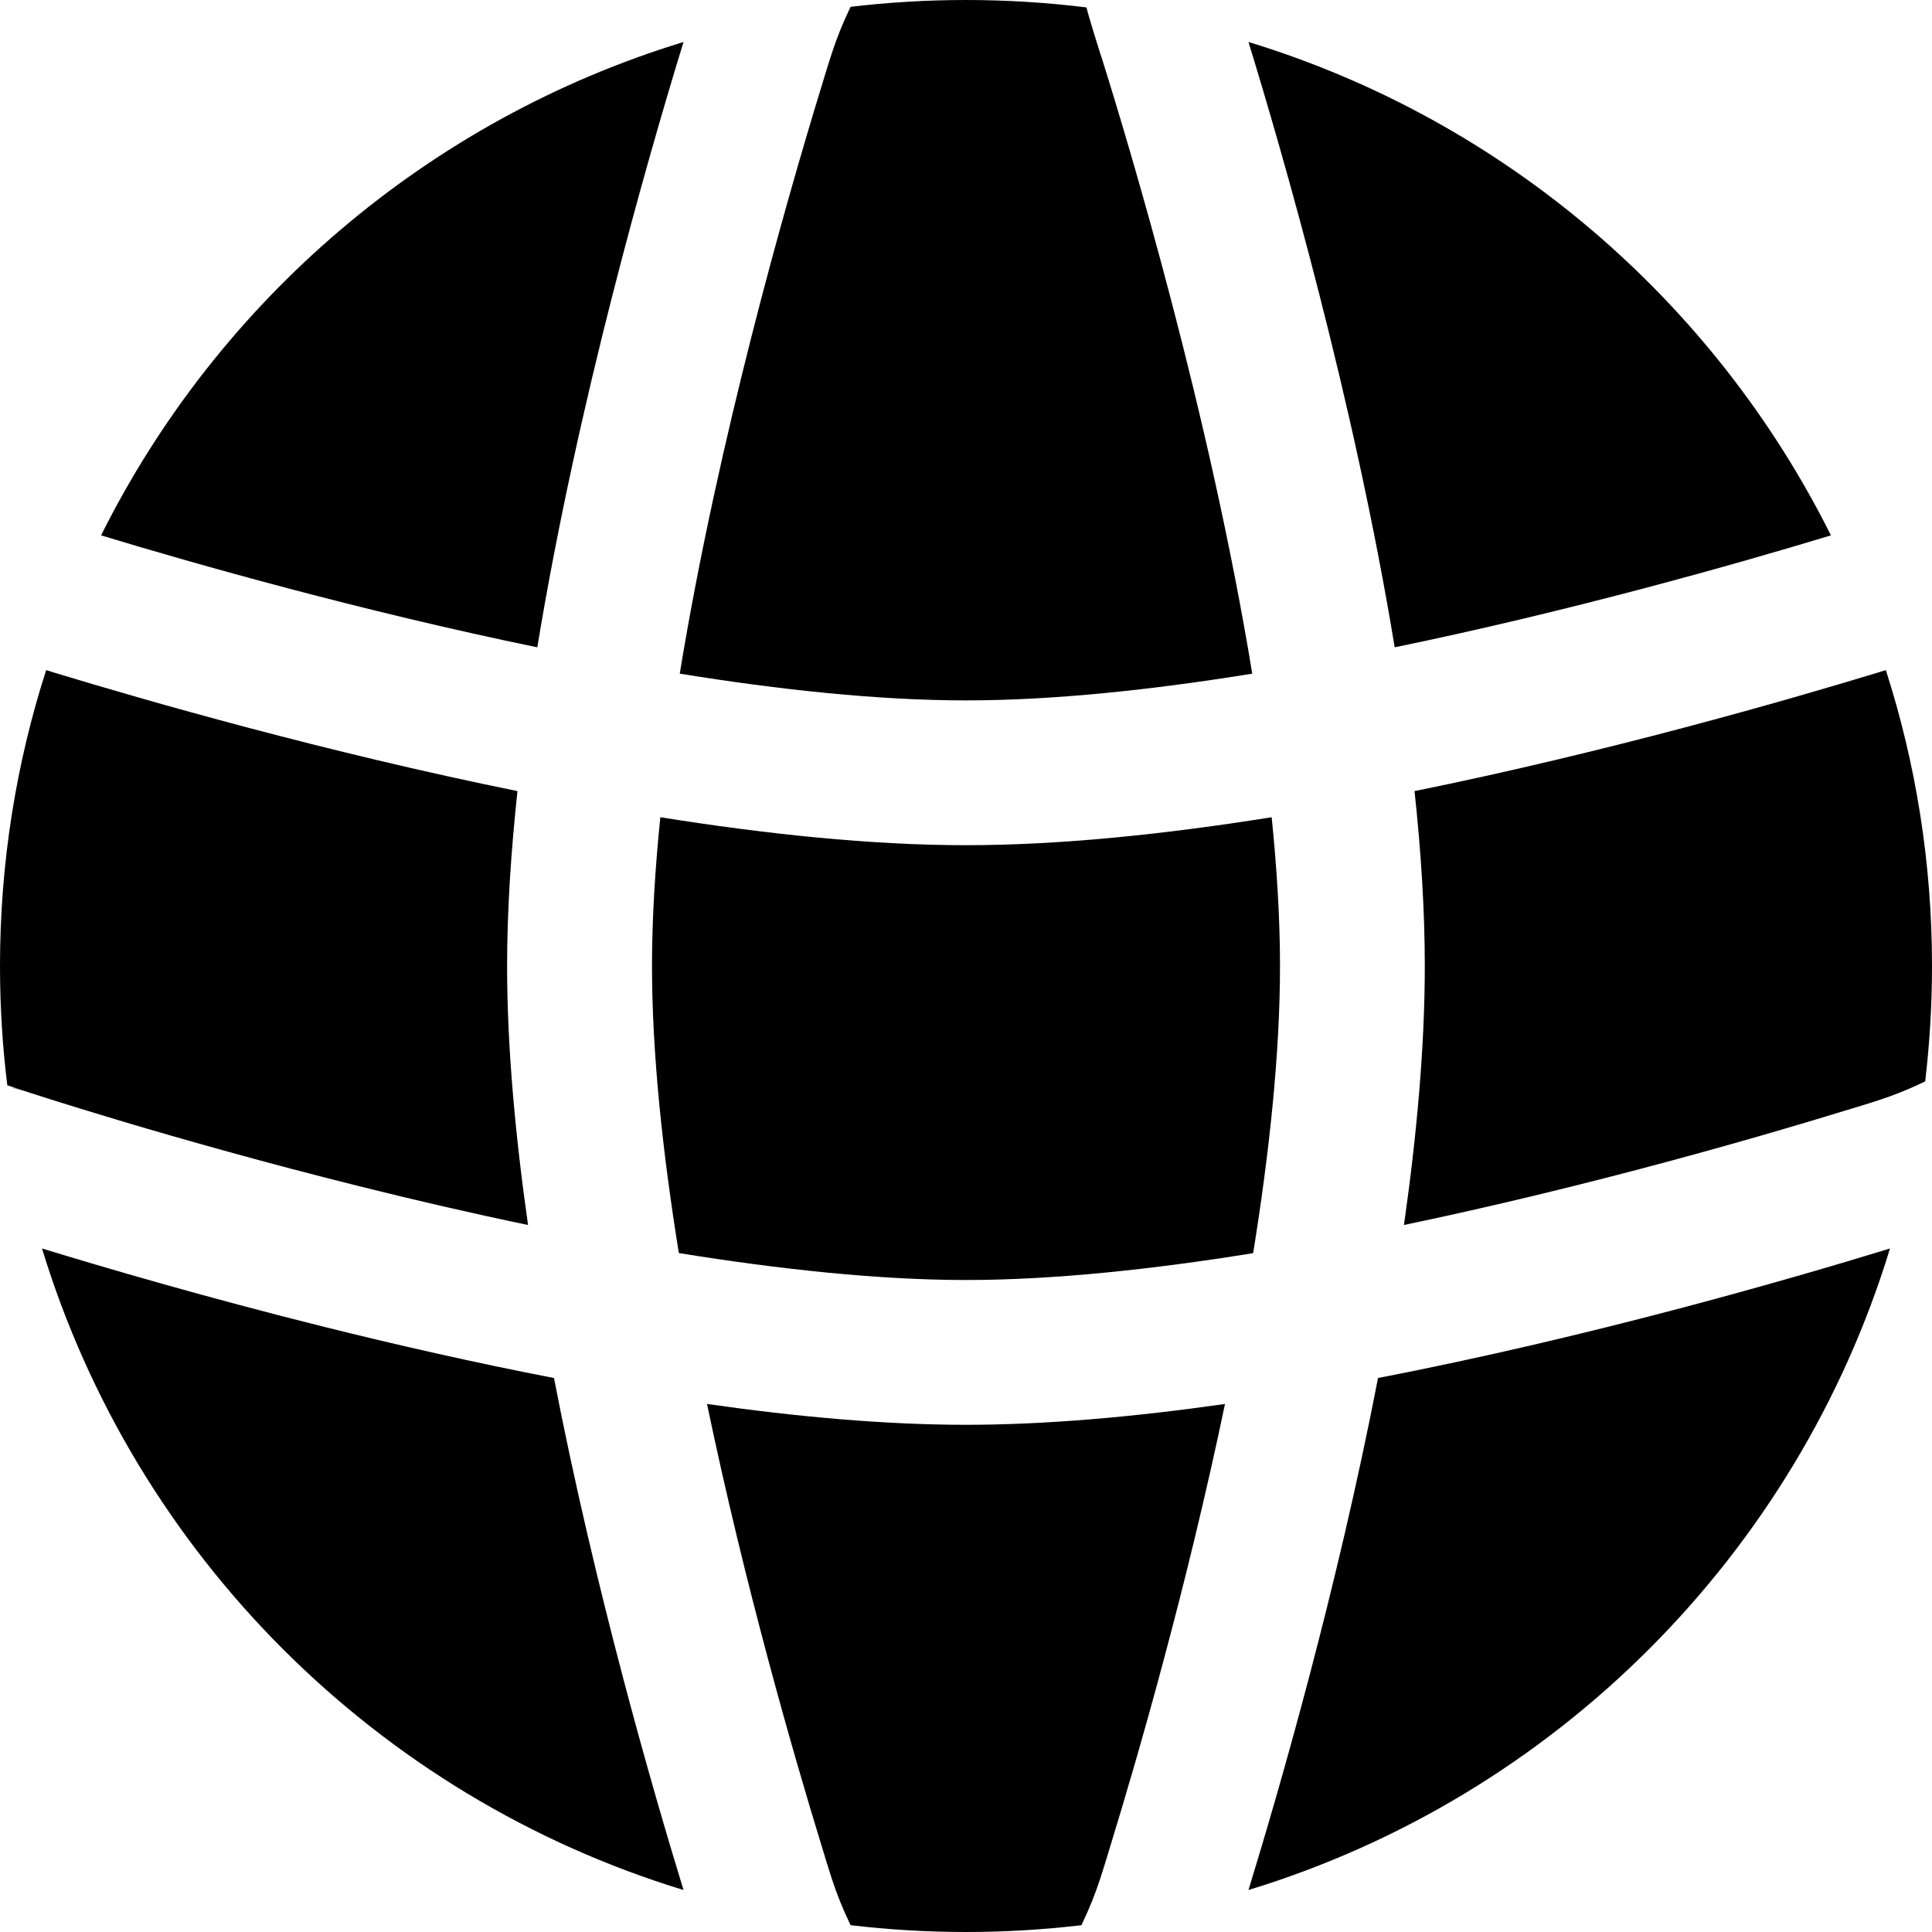
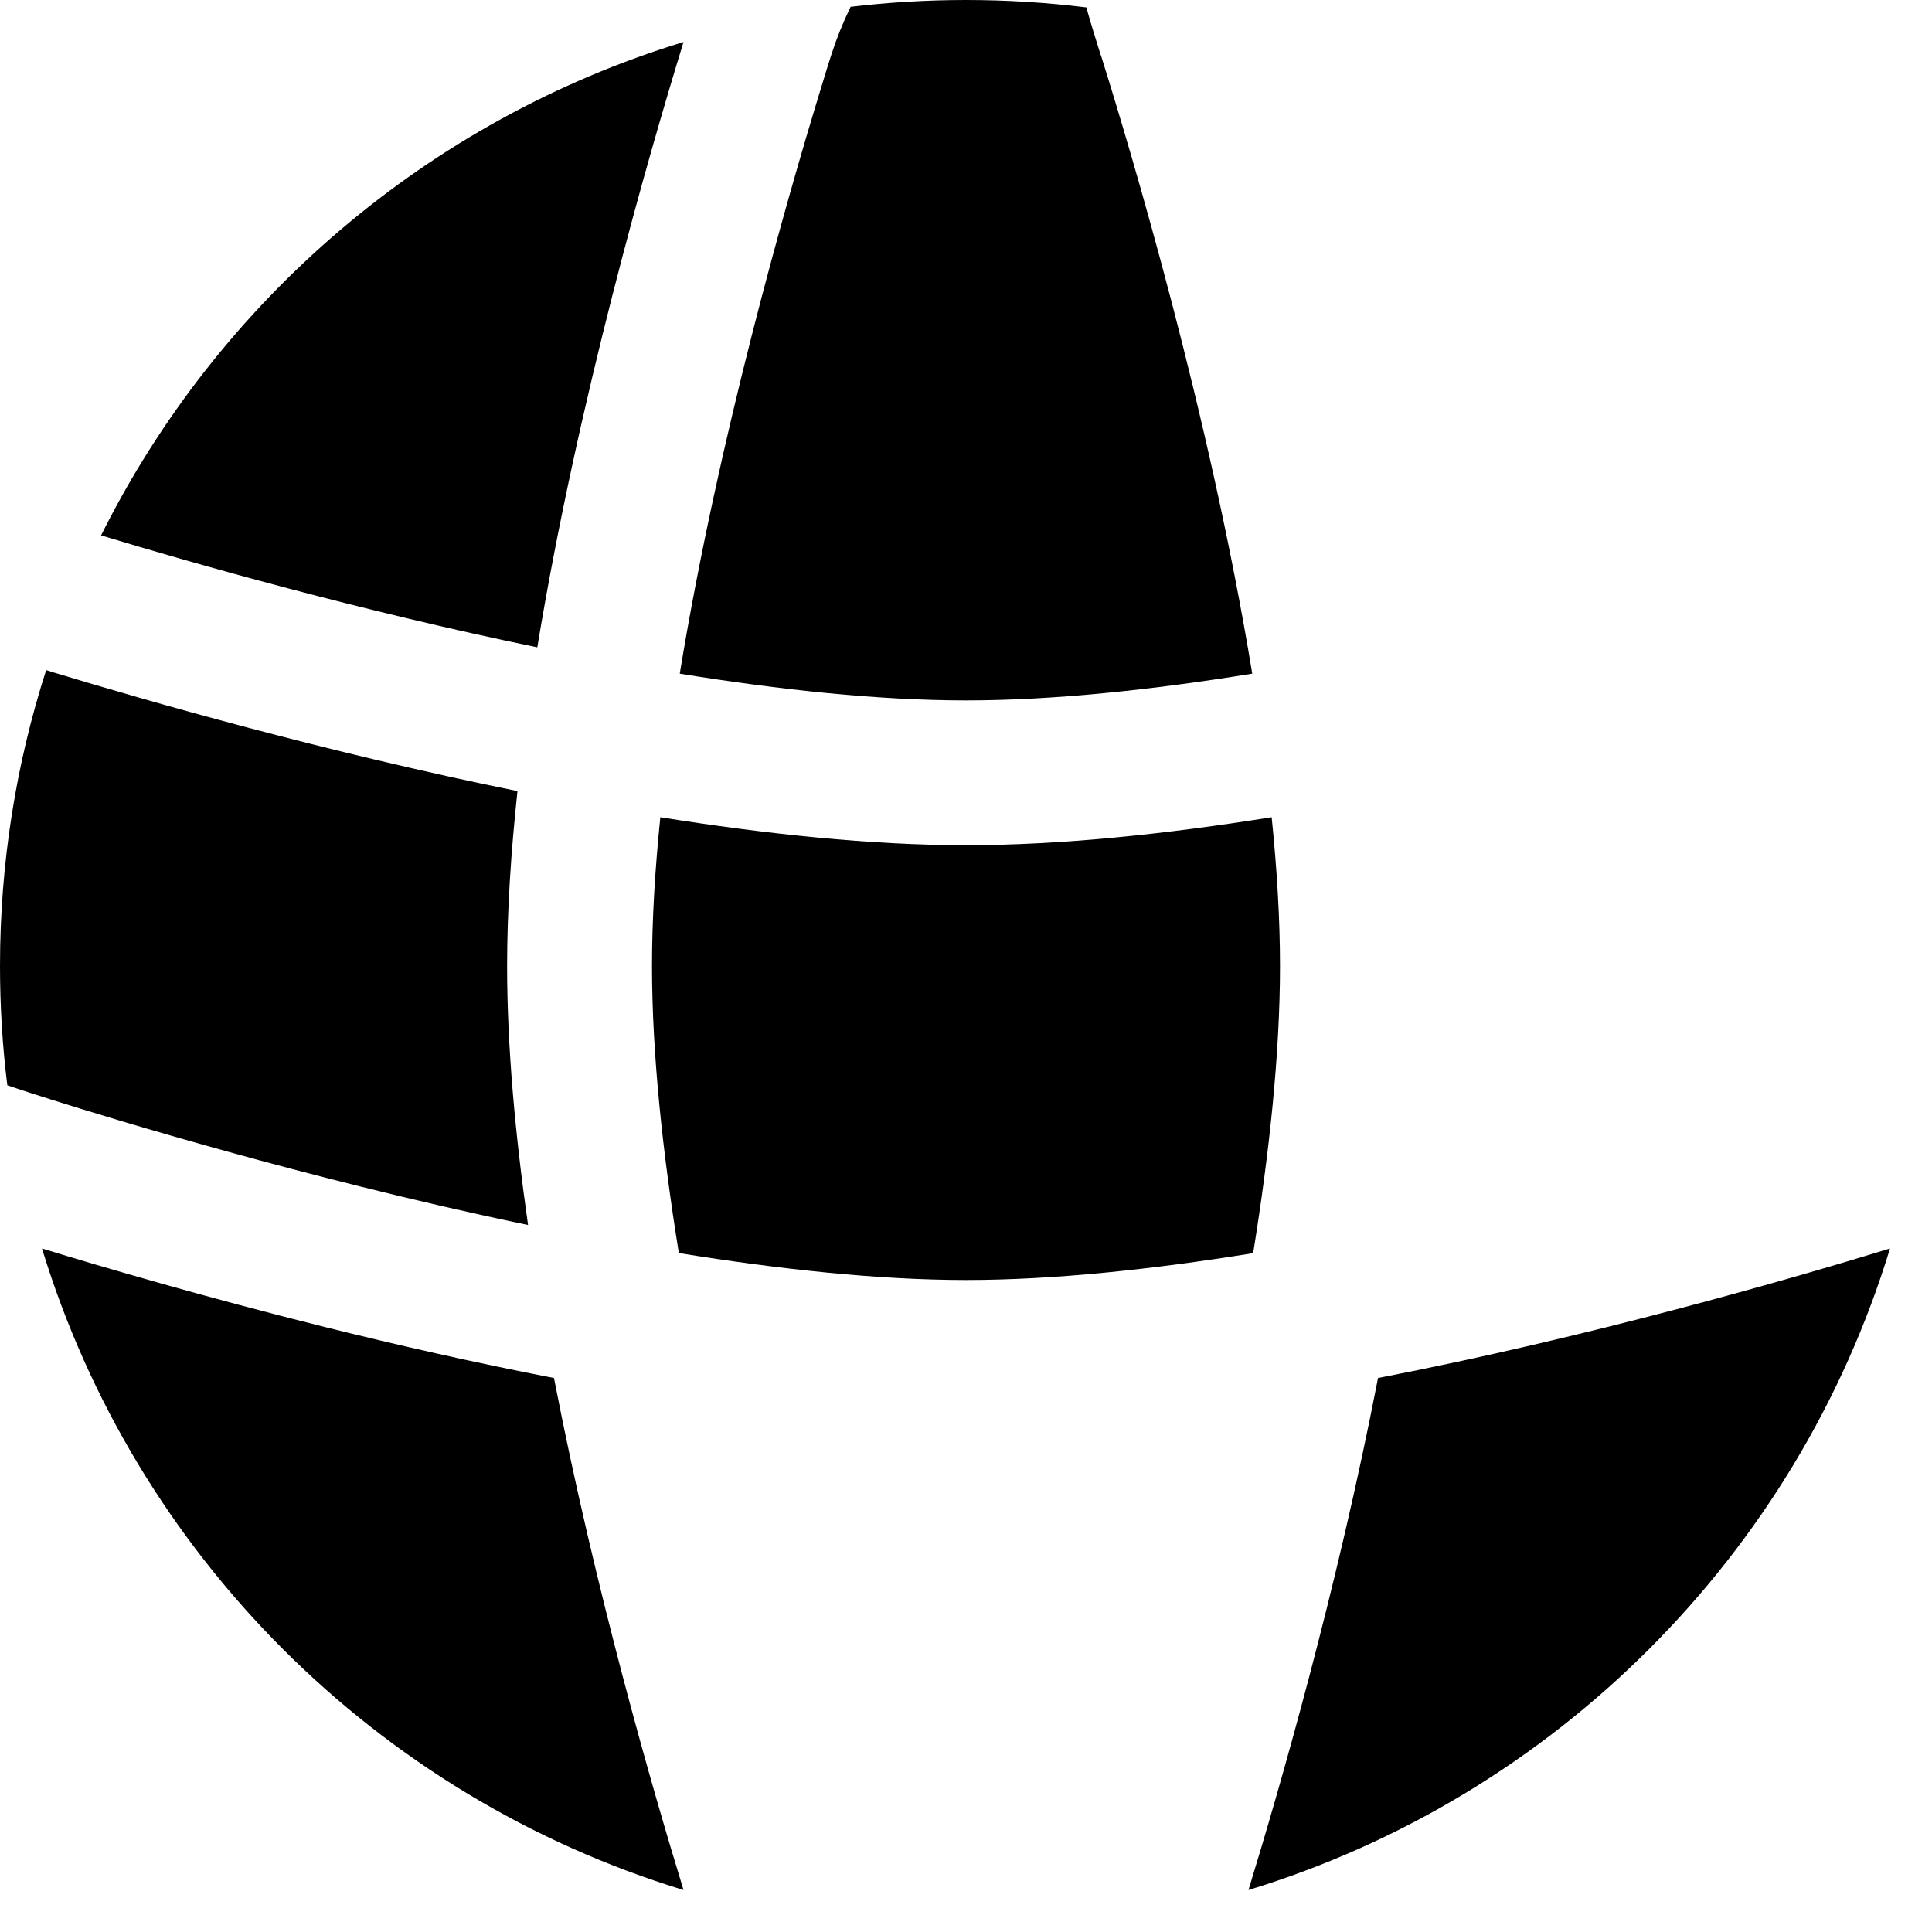
<svg xmlns="http://www.w3.org/2000/svg" width="19" height="19" viewBox="0 0 19 19" fill="none">
  <path d="M12.506 8.037C12.558 8.546 12.588 9.039 12.588 9.5C12.588 10.363 12.483 11.338 12.324 12.324C11.338 12.483 10.363 12.588 9.5 12.588C8.641 12.588 7.666 12.483 6.676 12.323C6.517 11.338 6.412 10.363 6.412 9.5C6.412 9.039 6.442 8.546 6.494 8.037C7.533 8.203 8.569 8.312 9.5 8.312C10.431 8.312 11.467 8.203 12.506 8.037Z" fill="black" />
-   <path d="M13.911 7.78C13.975 8.376 14.012 8.956 14.012 9.5C14.012 10.293 13.933 11.164 13.807 12.047C15.6 11.673 17.258 11.195 18.146 10.922C18.434 10.835 18.546 10.8 18.698 10.739C18.773 10.709 18.843 10.678 18.933 10.635C18.977 10.263 19 9.884 19 9.5C19 8.485 18.841 7.507 18.546 6.59L18.469 6.614C17.541 6.896 15.802 7.396 13.911 7.78Z" fill="black" />
-   <path d="M18.006 5.265C17.073 5.548 15.452 6.008 13.716 6.366C13.316 3.935 12.615 1.511 12.278 0.413C14.786 1.178 16.853 2.954 18.006 5.265Z" fill="black" />
  <path d="M12.315 6.625C11.332 6.784 10.361 6.888 9.5 6.888C8.639 6.888 7.668 6.784 6.685 6.625C7.061 4.325 7.734 1.975 8.078 0.853C8.165 0.566 8.2 0.454 8.261 0.302C8.291 0.227 8.322 0.157 8.365 0.067C8.737 0.023 9.116 0 9.5 0C9.901 0 10.296 0.025 10.685 0.073C10.693 0.105 10.7 0.133 10.708 0.159C10.73 0.238 10.765 0.349 10.823 0.535L10.83 0.554C11.123 1.486 11.899 4.084 12.315 6.625Z" fill="black" />
  <path d="M5.284 6.366C5.682 3.946 6.378 1.534 6.715 0.436L6.722 0.413C4.214 1.178 2.147 2.954 0.994 5.265C1.927 5.548 3.548 6.008 5.284 6.366Z" fill="black" />
  <path d="M0.454 6.59C0.159 7.507 0 8.485 0 9.5C0 9.897 0.024 10.289 0.072 10.673L0.221 10.723L0.223 10.723L0.224 10.724L0.225 10.724C0.273 10.74 1.686 11.206 3.546 11.669C4.07 11.8 4.626 11.929 5.193 12.047C5.067 11.164 4.987 10.293 4.987 9.5C4.987 8.956 5.025 8.376 5.089 7.78C3.198 7.396 1.459 6.896 0.53 6.614L0.524 6.612L0.454 6.59Z" fill="black" />
-   <path d="M9.5 14.012C10.293 14.012 11.164 13.933 12.047 13.807C11.673 15.6 11.195 17.258 10.922 18.146C10.835 18.434 10.8 18.546 10.739 18.698C10.709 18.773 10.678 18.843 10.635 18.933C10.263 18.977 9.884 19 9.5 19C9.116 19 8.737 18.977 8.365 18.933C8.322 18.843 8.291 18.773 8.261 18.698C8.2 18.546 8.165 18.434 8.078 18.146C7.805 17.258 7.327 15.601 6.953 13.807C7.833 13.933 8.704 14.012 9.5 14.012Z" fill="black" />
  <path d="M3.201 13.052C2.025 12.759 1.024 12.465 0.413 12.278C1.332 15.291 3.709 17.668 6.722 18.587L6.715 18.564C6.421 17.605 5.853 15.645 5.448 13.552C4.662 13.4 3.897 13.225 3.201 13.052Z" fill="black" />
  <path d="M18.564 12.285C17.605 12.579 15.645 13.147 13.552 13.552C13.147 15.645 12.579 17.605 12.285 18.564L12.278 18.587C15.291 17.668 17.668 15.291 18.587 12.278L18.564 12.285Z" fill="black" />
-   <path d="M0.1 10.697C0.133 10.701 0.159 10.706 0.168 10.708C0.176 10.71 0.188 10.713 0.193 10.714L0.203 10.717L0.208 10.719L0.213 10.72L0.218 10.722C0.215 10.721 0.163 10.708 0.1 10.697Z" fill="black" />
</svg>